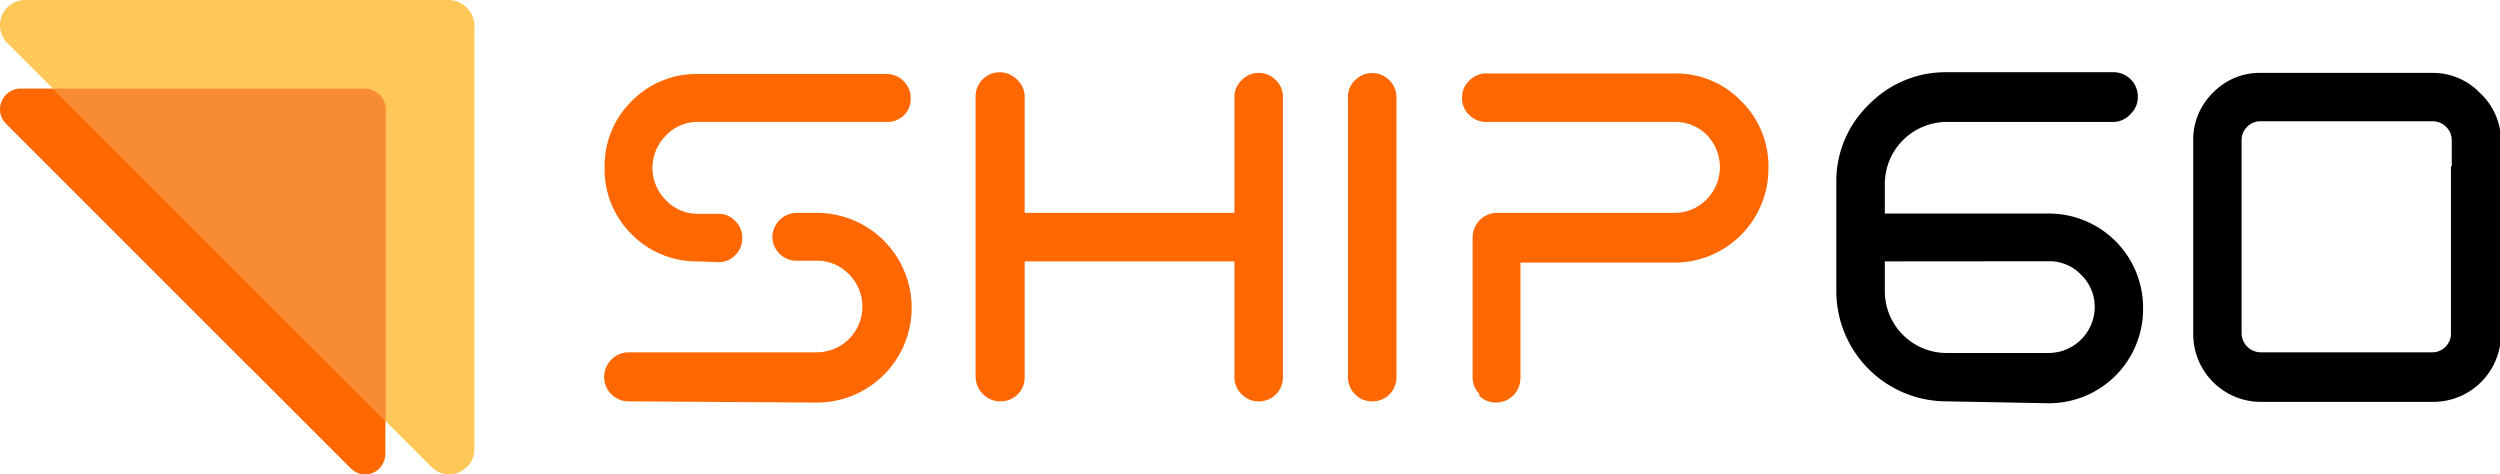
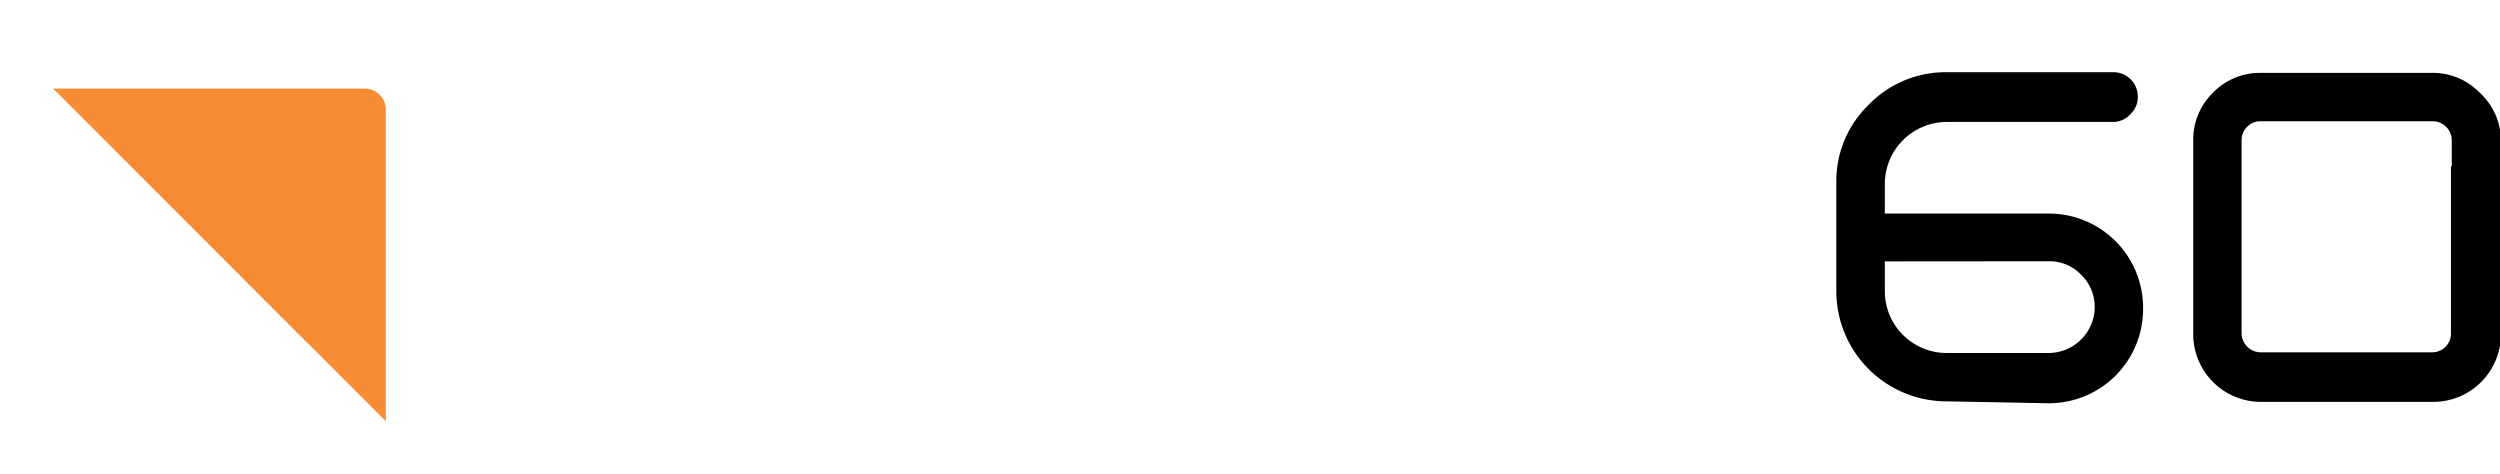
<svg xmlns="http://www.w3.org/2000/svg" viewBox="0 0 184.5 35">
  <defs>
    <style>.cls-1{fill:#ff6700;}.cls-2{fill:#ffc757;}.cls-3{fill:#f78c34;}</style>
  </defs>
  <g id="Layer_2" data-name="Layer 2">
    <g id="Layer_1-2" data-name="Layer 1">
-       <path class="cls-1" d="M51.53,19.29a6.71,6.71,0,0,1-4.91-2,6.71,6.71,0,0,1-2-4.92,6.7,6.7,0,0,1,2-4.91,6.69,6.69,0,0,1,4.91-2H65.44a1.79,1.79,0,0,1,1.77,1.8,1.71,1.71,0,0,1-.51,1.26A1.75,1.75,0,0,1,65.44,9H51.53a3.18,3.18,0,0,0-2.38,1,3.36,3.36,0,0,0,0,4.78,3.24,3.24,0,0,0,2.38,1H53a1.66,1.66,0,0,1,1.26.53,1.68,1.68,0,0,1,.52,1.26,1.71,1.71,0,0,1-.52,1.26,1.68,1.68,0,0,1-1.26.52ZM46.38,29.62a1.8,1.8,0,0,1-1.28-3.06A1.78,1.78,0,0,1,46.38,26H60.26a3.37,3.37,0,0,0,2.39-5.76,3.25,3.25,0,0,0-2.39-1h-1.5A1.78,1.78,0,0,1,57,17.51a1.81,1.81,0,0,1,1.78-1.8h1.5a7,7,0,0,1,7,7,7,7,0,0,1-7,7ZM92.9,5.38a1.71,1.71,0,0,1,1.26.54,1.68,1.68,0,0,1,.52,1.26V27.82a1.76,1.76,0,0,1-1.78,1.8,1.7,1.7,0,0,1-1.26-.52,1.74,1.74,0,0,1-.54-1.28V19.29H75.62v8.53a1.76,1.76,0,0,1-1.78,1.8,1.76,1.76,0,0,1-1.28-.52A1.8,1.8,0,0,1,72,27.82V7.18A1.78,1.78,0,0,1,75.1,5.92a1.68,1.68,0,0,1,.52,1.26v8.53H91.1V7.18a1.66,1.66,0,0,1,.54-1.26A1.66,1.66,0,0,1,92.9,5.38ZM100,29.1a1.8,1.8,0,0,1-.52-1.28V7.18A1.68,1.68,0,0,1,100,5.92a1.79,1.79,0,0,1,3.06,1.26V27.82a1.82,1.82,0,0,1-.52,1.29,1.78,1.78,0,0,1-1.26.51A1.76,1.76,0,0,1,100,29.1Zm9.2,0a1.76,1.76,0,0,1-.52-1.28V17.51a1.81,1.81,0,0,1,1.78-1.8h13.1a3.27,3.27,0,0,0,2.39-1A3.39,3.39,0,0,0,126,10a3.25,3.25,0,0,0-2.39-1H109.7a1.76,1.76,0,0,1-1.28-.52,1.71,1.71,0,0,1-.52-1.26,1.68,1.68,0,0,1,.52-1.26,1.72,1.72,0,0,1,1.28-.54h13.88a6.7,6.7,0,0,1,4.93,2.05,6.73,6.73,0,0,1,2,4.91,6.93,6.93,0,0,1-7,7h-11.3v8.53a1.81,1.81,0,0,1-1.8,1.8,1.75,1.75,0,0,1-1.26-.52Z" />
      <path d="M143.67,29.62a8.14,8.14,0,0,1-8.15-8.14v-8a7.85,7.85,0,0,1,2.39-5.75,7.89,7.89,0,0,1,5.76-2.4H156a1.79,1.79,0,0,1,1.77,1.8,1.71,1.71,0,0,1-.51,1.26A1.75,1.75,0,0,1,156,9H143.67a4.58,4.58,0,0,0-4.57,4.57v2.19h12.11a6.95,6.95,0,0,1,6.95,7,6.95,6.95,0,0,1-6.95,7ZM139.1,19.29v2.19a4.56,4.56,0,0,0,4.57,4.57h7.54a3.41,3.41,0,0,0,3.38-3.38,3.29,3.29,0,0,0-1-2.39,3.22,3.22,0,0,0-2.38-1ZM183,6.84a4.79,4.79,0,0,0-3.51-1.46H166.82a4.78,4.78,0,0,0-3.5,1.46,4.81,4.81,0,0,0-1.46,3.52v14.3a5,5,0,0,0,5,5h12.71a5,5,0,0,0,5-5V10.36A4.81,4.81,0,0,0,183,6.84Zm-2.12,5.44V24.66A1.38,1.38,0,0,1,179.53,26H166.84a1.42,1.42,0,0,1-1.41-1.4V10.36a1.35,1.35,0,0,1,.41-1,1.32,1.32,0,0,1,1-.41h12.69a1.41,1.41,0,0,1,1.41,1.4v1.92Z" />
-       <path class="cls-1" d="M28,34.56l.09-.1a1.43,1.43,0,0,0,.16-.24,1.56,1.56,0,0,0,.19-.73V8.1a1.57,1.57,0,0,0-1.56-1.56H1.52A1.45,1.45,0,0,0,.44,7,1.53,1.53,0,0,0,0,8.13a1.5,1.5,0,0,0,.44,1l18,18,.12.11,7.32,7.32a1.51,1.51,0,0,0,2.14,0Z" />
-       <path class="cls-2" d="M34.47,34.46l.12-.13a1.51,1.51,0,0,0,.18-.26v0a1.81,1.81,0,0,0,.24-.9V1.92A1.93,1.93,0,0,0,33.1,0H1.87A1.88,1.88,0,0,0,.54.54a1.86,1.86,0,0,0,0,2.63L22.7,25.33l.15.13,9,9A1.79,1.79,0,0,0,33,35a1.82,1.82,0,0,0,1.43-.53Z" />
      <path class="cls-3" d="M26.92,6.54h-23L22.7,25.33l.15.13,5.62,5.63V8.1A1.55,1.55,0,0,0,26.92,6.54Z" />
    </g>
  </g>
</svg>